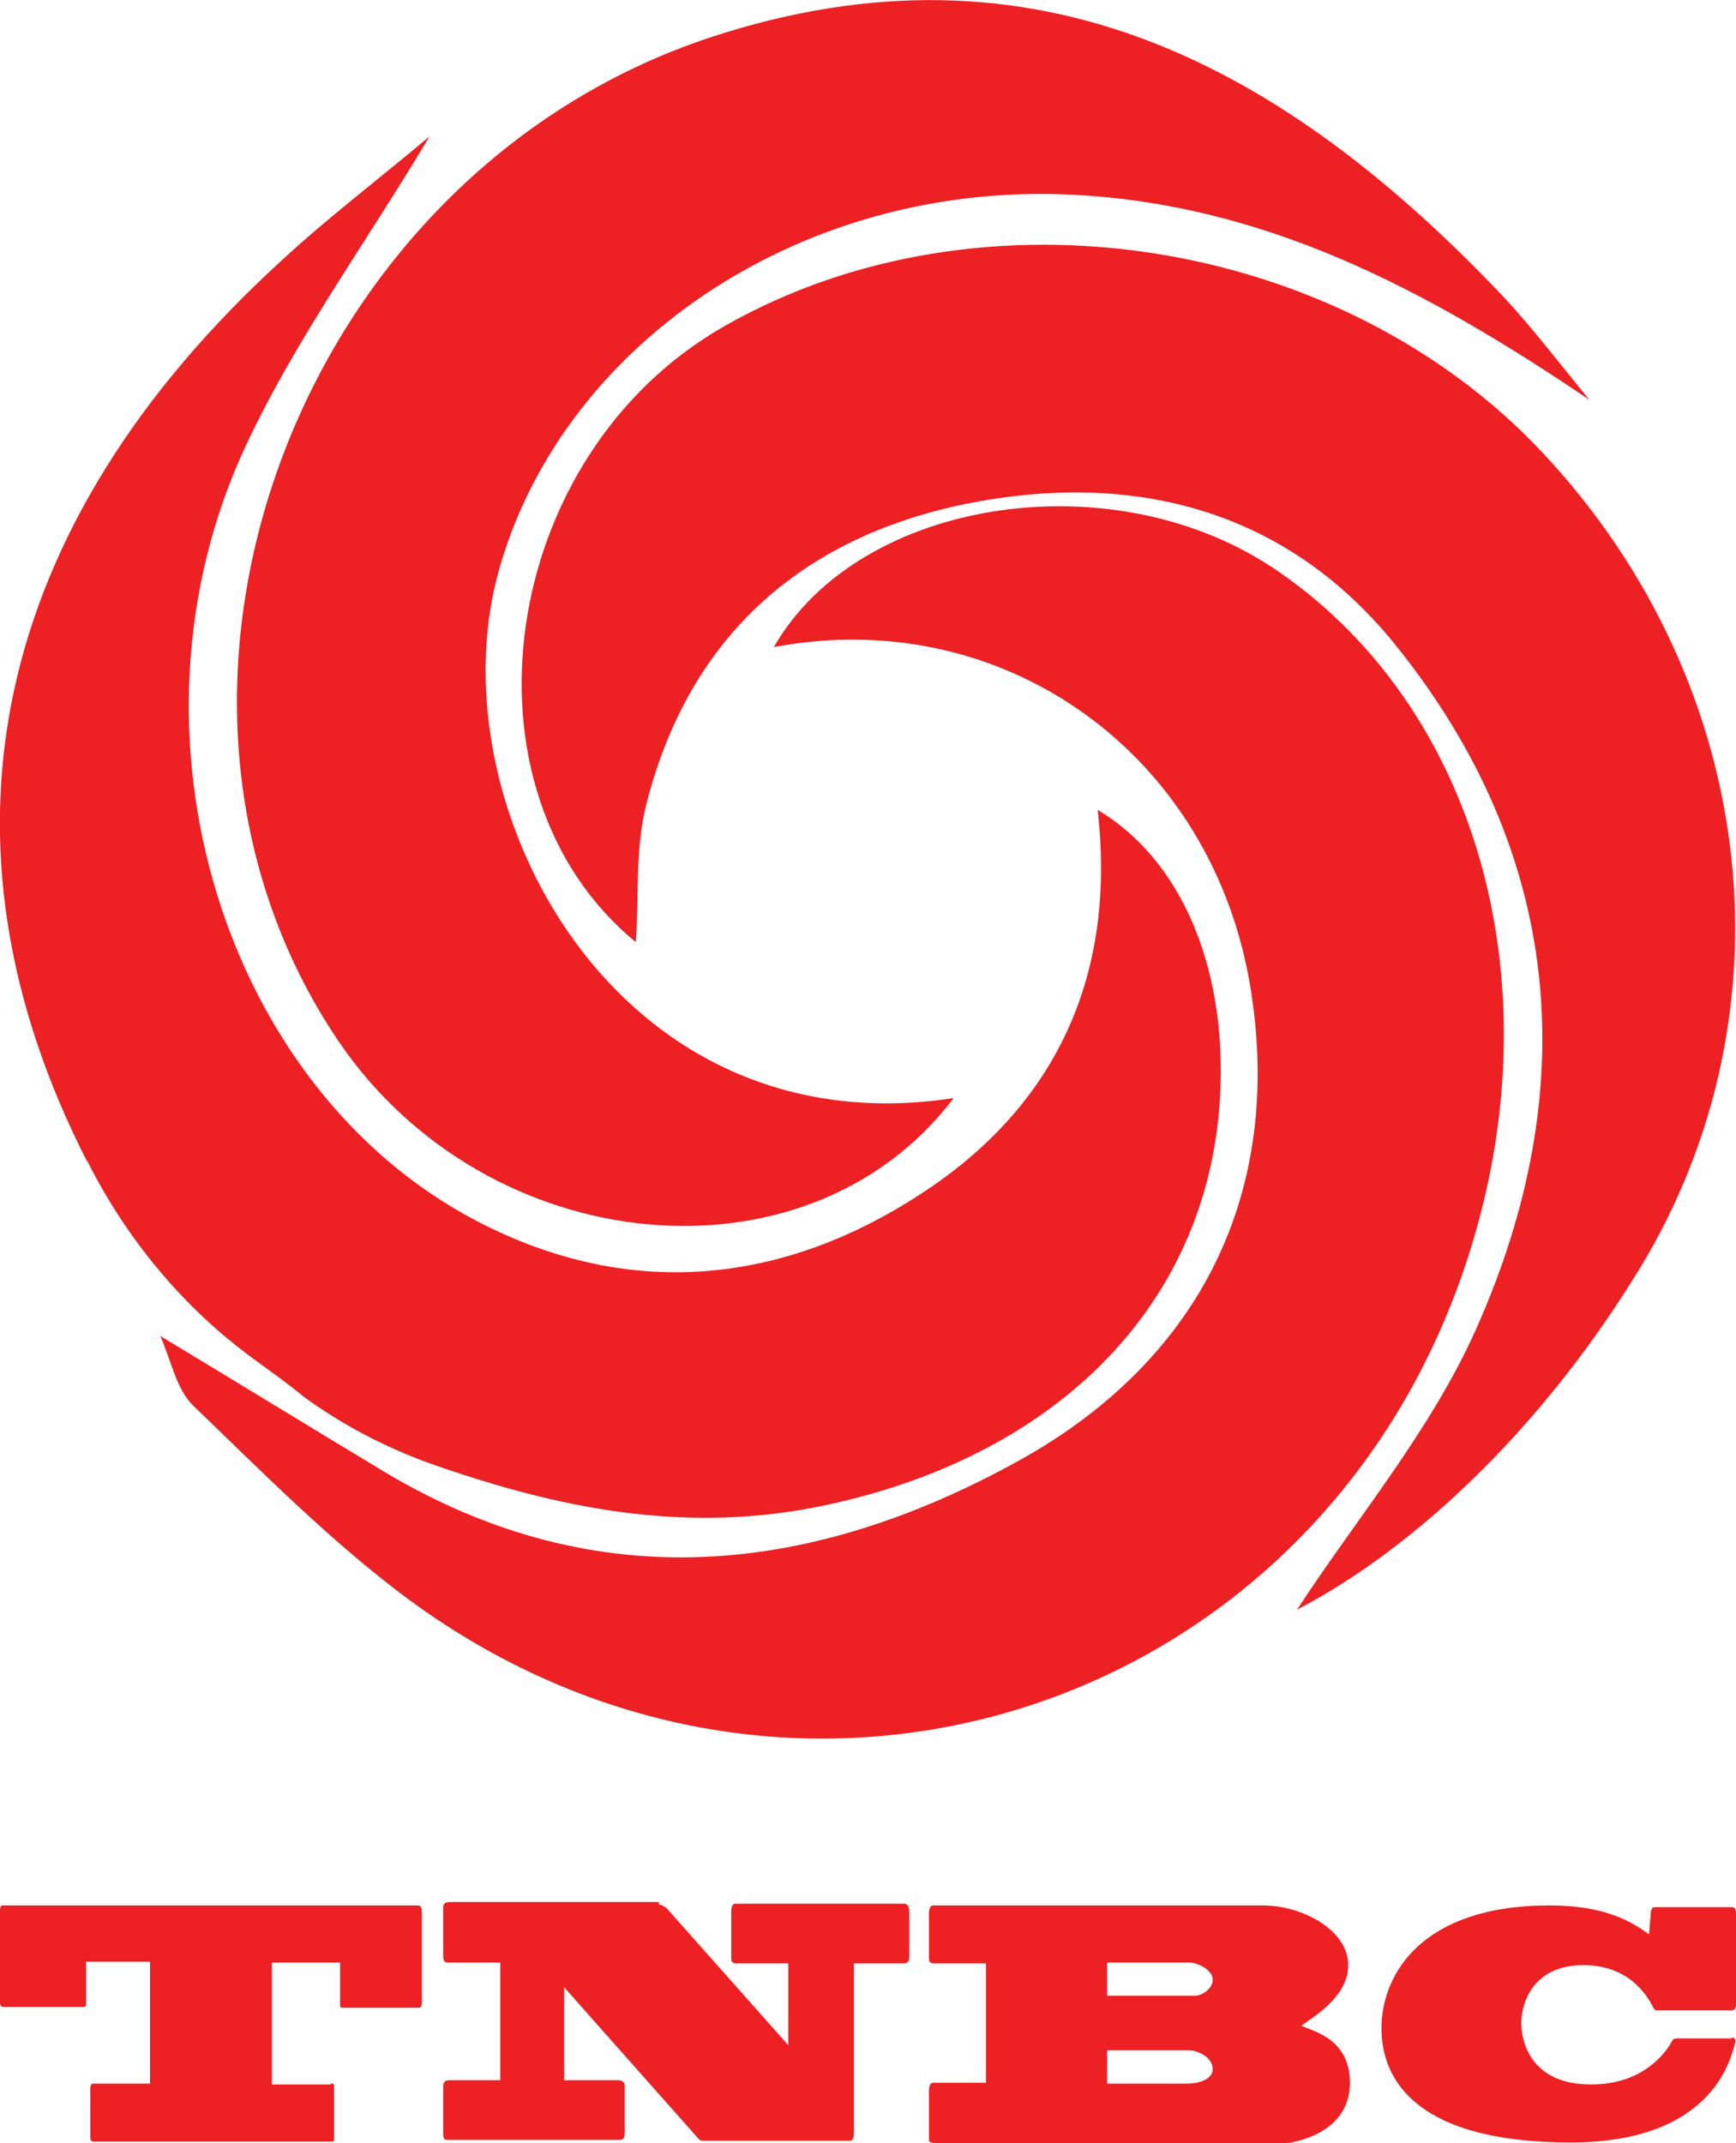
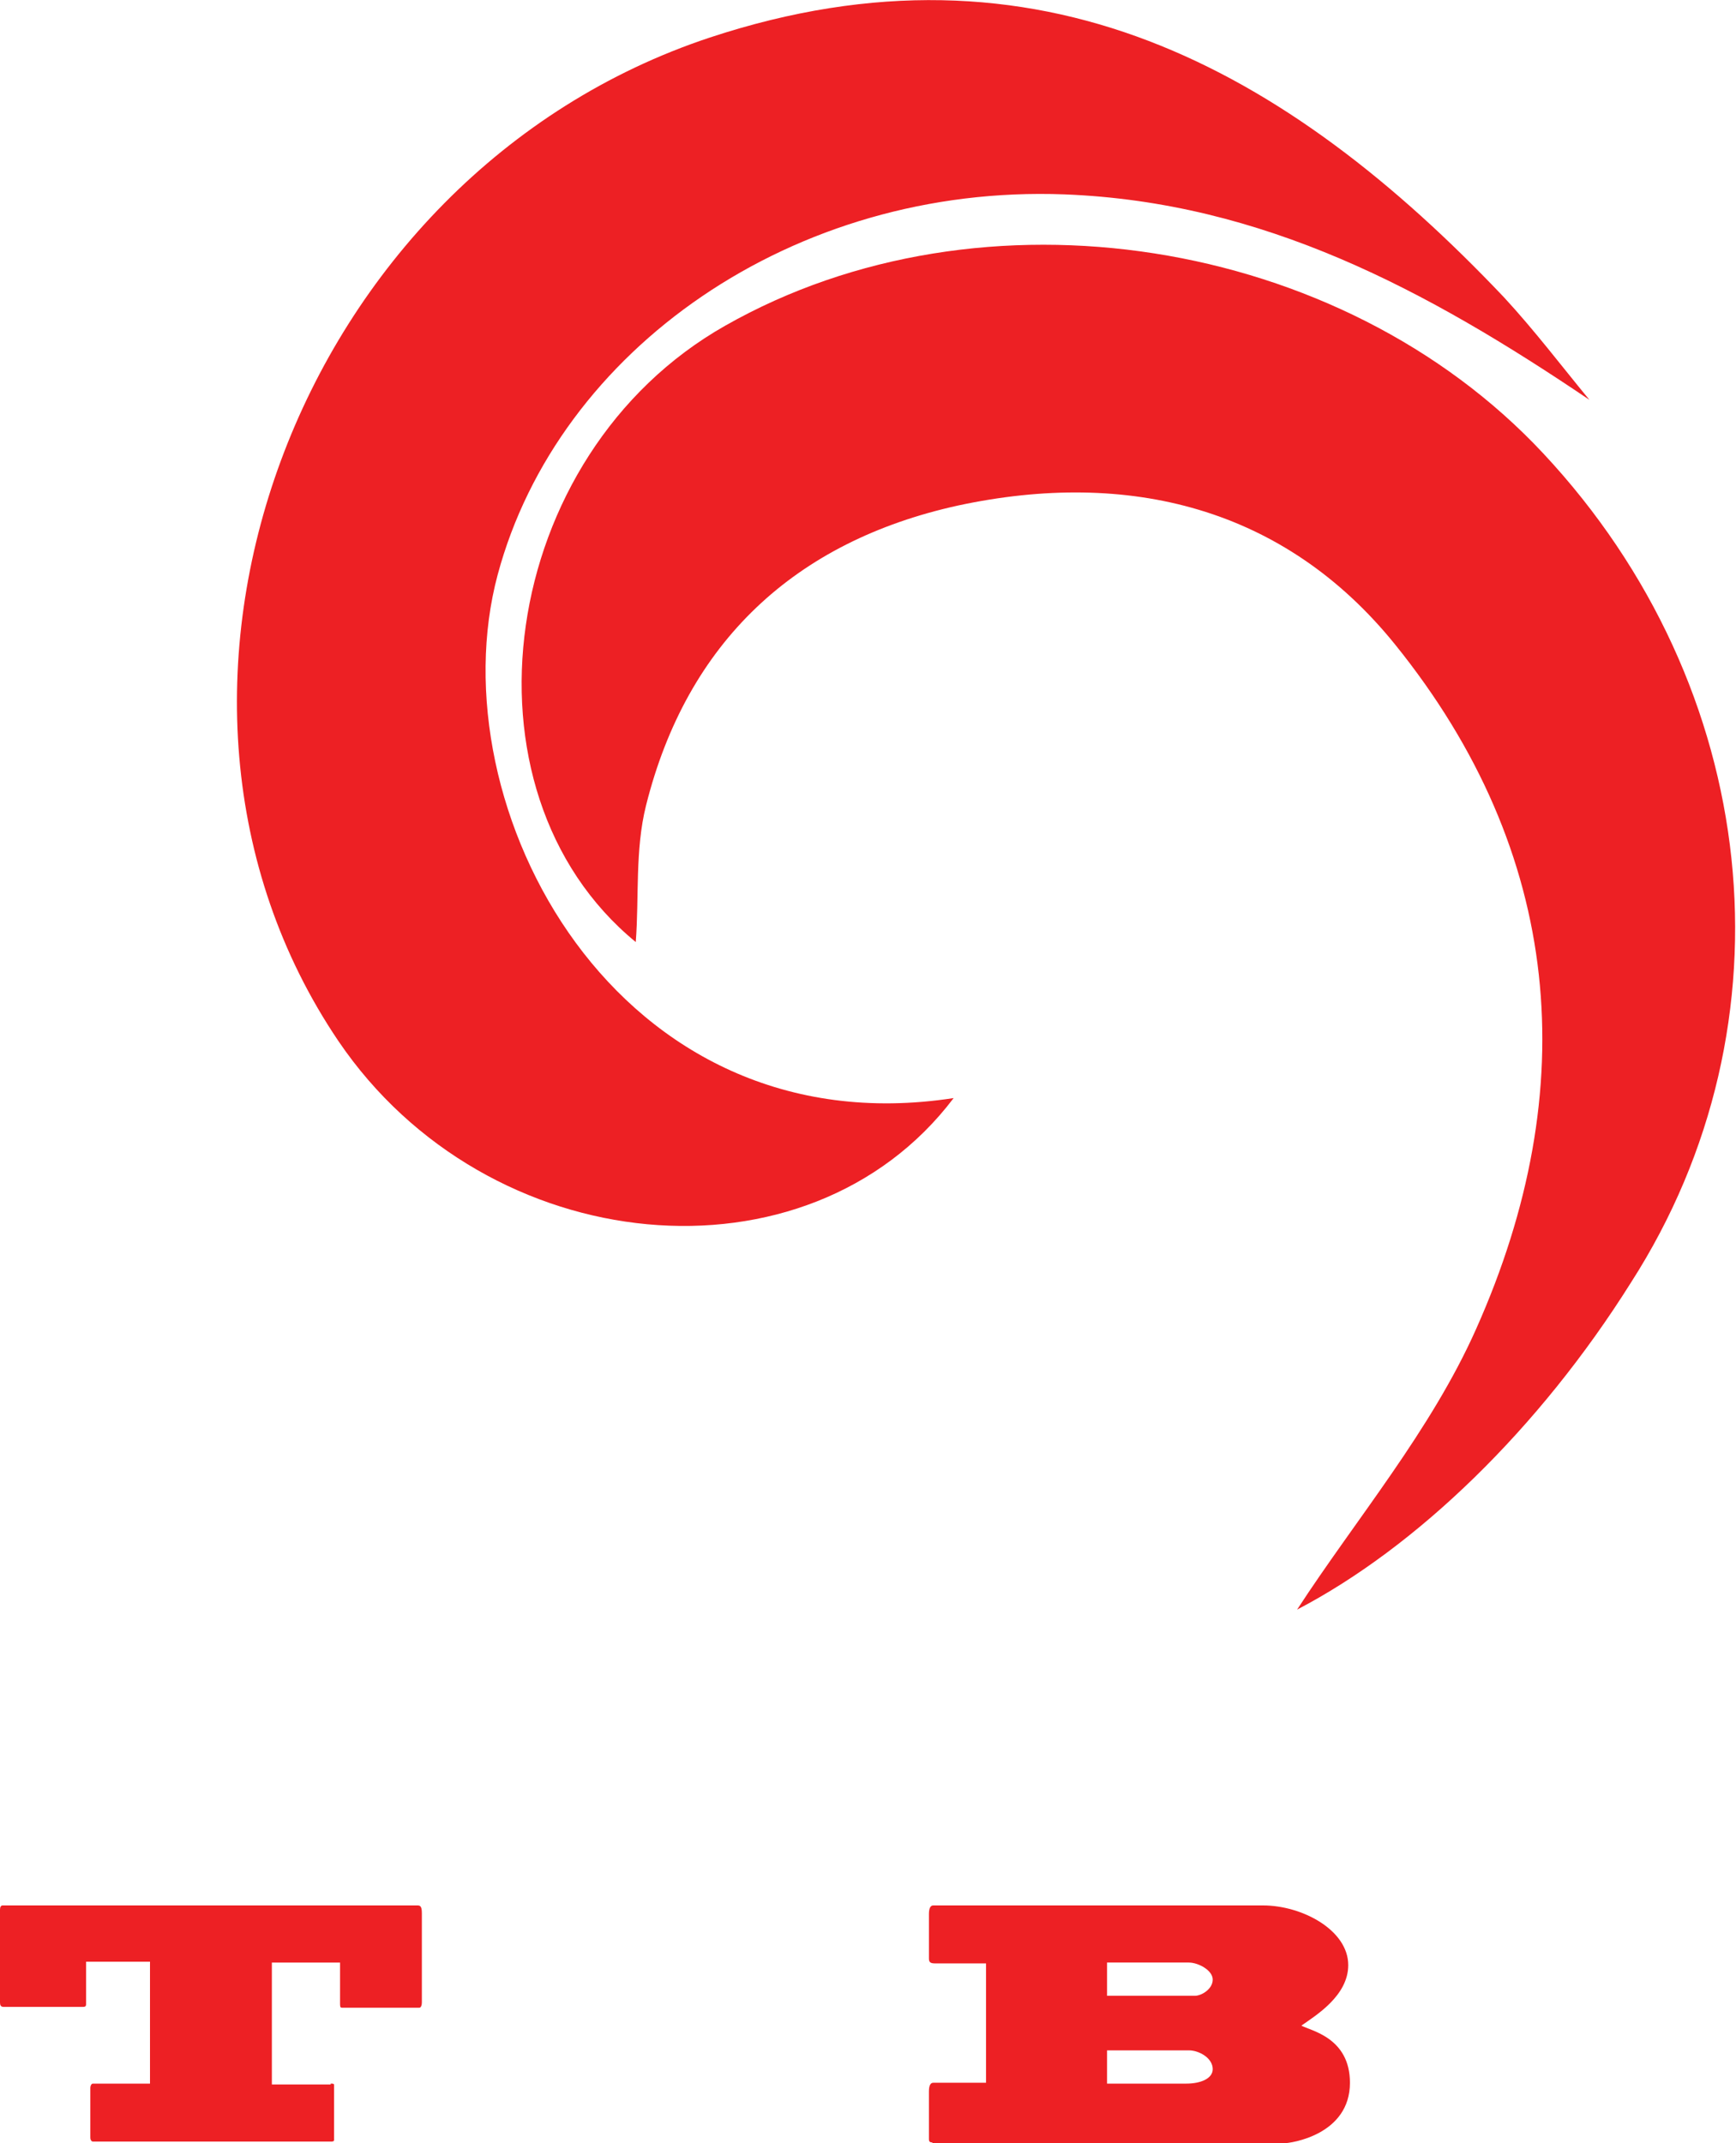
<svg xmlns="http://www.w3.org/2000/svg" version="1.1" id="Layer_1" x="0px" y="0px" viewBox="0 0 203.7 251.4" style="enable-background:new 0 0 203.7 251.4;" xml:space="preserve">
  <style type="text/css"> .st0{fill:#ED2024;} </style>
  <g>
    <g>
-       <path class="st0" d="M29.9,159.5c-8.3-6-15-14.1-19.6-23.2c0,0,0-0.1-0.1-0.1C-9,98.6-1,61.6,33.1,30.5 c5.3-4.9,11.1-9.3,17.3-14.5c-7.7,12.9-16,24.2-21.8,36.8c-15.2,33.2-2.5,74.8,27.3,90.4c18.4,9.6,36.9,7.4,53.7-4.2 c15.1-10.5,21.3-25.6,19.2-44c9.6,5.7,15,18,14.4,32.8c-1,24.7-18.7,42.8-46.1,48.7c-16.6,3.6-31.8,0.4-46.8-4.9 c-5.2-1.9-10.2-4.5-14.7-7.8C33.8,162.3,31.8,160.9,29.9,159.5z" />
      <path class="st0" d="M152.2,188.8c6.9-10.6,15.7-21,21-32.9c12.6-28.2,10.2-55.9-9.5-80.3c-13-16.1-31.3-20.6-51.3-16.3 c-19.1,4.2-31.8,16-36.6,35.2c-1.3,5.2-0.8,10.8-1.2,16C52.9,92.7,58.4,53.3,85.1,38.2c30.1-17.1,72.2-10.5,96,15 c25.6,27.4,29.8,66.8,10.3,97.2C180.6,167.6,166.2,181.5,152.2,188.8z" />
-       <path class="st0" d="M18.8,156.7c8.8,5.3,17.6,10.7,26.4,16c25,14.9,50.2,12,74.4-1.4c21.8-12.1,30.8-32,27.2-55 c-4.3-27.8-29-45.5-56-40.4c10.1-17.6,40.2-22.1,59.3-8.8c23,15.9,32.1,47.4,22.7,78.6c-16.4,54.7-79,75.8-125,41.8 c-9-6.7-17-14.8-25.1-22.6C20.7,163,20.1,159.6,18.8,156.7z" />
      <path class="st0" d="M186.5,46.9c-19.1-12.9-38.3-23.2-61.6-24.1C93.1,21.6,65.5,41,58.4,67.4c-7.3,27.2,13.9,67.5,53.5,61.4 c-17.1,22.6-54.7,19.1-72.2-6.7C12.2,81.4,34.7,20.5,83.3,4.4C121.8-8.3,151,8,176.5,34.9C180.1,38.8,183.2,42.9,186.5,46.9z" />
    </g>
    <g>
      <g>
        <path class="st0" d="M38.8,244.4c0.3,0,0.4,0,0.4,0.2v6.4c0,0.2-0.2,0.2-0.4,0.2H10.9c-0.1,0-0.3-0.1-0.3-0.5v-5.8 c0-0.2,0.1-0.5,0.3-0.5h6.7v-14.3h-7.5v5c0,0.3-0.2,0.3-0.4,0.3H0.4c-0.3,0-0.4-0.2-0.4-0.5V224c0-0.3,0.1-0.5,0.3-0.5H49 c0.3,0,0.5,0.1,0.5,0.9v10.5c0,0.3-0.1,0.6-0.3,0.6h-9c-0.2,0-0.3,0-0.3-0.4v-4.9h-8v14.3h6.9V244.4z" />
-         <path class="st0" d="M77.3,223.4c0.3,0,0.6,0.2,0.9,0.4l14.3,16.1v-9.6h-6.1c-0.4,0-0.6-0.2-0.6-0.5v-5.7c0-0.4,0.2-0.8,0.4-0.8 h19.9c0.5,0,0.6,0.6,0.6,0.9v5.4c0,0.5-0.3,0.7-0.6,0.7h-5.9v19.8c0,0.6-0.1,1-0.5,1H82.6c-0.2,0-0.5,0-0.7-0.3l-15.7-17.7V244 h6.4c0.3,0,0.7,0.2,0.7,0.6v5.6c0,0.6-0.2,0.8-0.6,0.8H52.4c-0.3,0-0.4-0.3-0.4-0.7v-5.6c0-0.3,0.1-0.7,0.7-0.7h6v-13.8h-6.2 c-0.2,0-0.5-0.1-0.5-0.7v-5.8c0-0.4,0.3-0.6,0.7-0.6h24.6L77.3,223.4L77.3,223.4z" />
        <path class="st0" d="M109.4,251.3c-0.3,0-0.4-0.1-0.4-0.4v-5.6c0-0.7,0.2-1,0.5-1h6.2v-14h-6c-0.6,0-0.7-0.2-0.7-0.6v-5.2 c0-0.7,0.2-1,0.5-1h38.7c4.6,0,10,2.9,10,7c0,3.6-3.8,5.9-5.5,7.1c1.1,0.6,5.7,1.4,5.7,6.7c0,6.1-6.9,7.1-7.8,7.1h-41.2 L109.4,251.3L109.4,251.3z M129.8,234.1h10.4c0.8,0,2.1-0.8,2.1-1.9s-1.7-2-2.8-2h-9.6v3.9H129.8z M129.8,244.4h9.4 c1.7,0,3.1-0.6,3.1-1.7c0-1.3-1.6-2.2-2.8-2.2h-9.6v3.9L129.8,244.4L129.8,244.4z" />
-         <path class="st0" d="M203.2,239c0.3,0,0.5,0.2,0.4,0.6c-0.4,1.2-2.1,11.7-19.3,11.7c-17.8,0-22.2-7.1-22.2-13.4 c0-6.2,4.6-14.4,19.7-14.4c5.5,0,8.9,1.3,11.7,3.4l0.2-2.5c0-0.4,0.2-0.7,0.4-0.7h9.1c0.3,0,0.5,0.1,0.5,0.8v10.6 c0,0.4-0.1,0.6-0.4,0.7h-8.8c-0.3,0-0.3,0-0.5-0.3s-2.1-5-8.2-5s-7.3,4.7-7.3,6.8c0,1.6,0.7,7.2,8.2,7.2c6,0,8.7-3.6,9.5-5.1 c0.1-0.2,0.3-0.3,0.5-0.3h6.5L203.2,239L203.2,239z" />
      </g>
    </g>
  </g>
</svg>